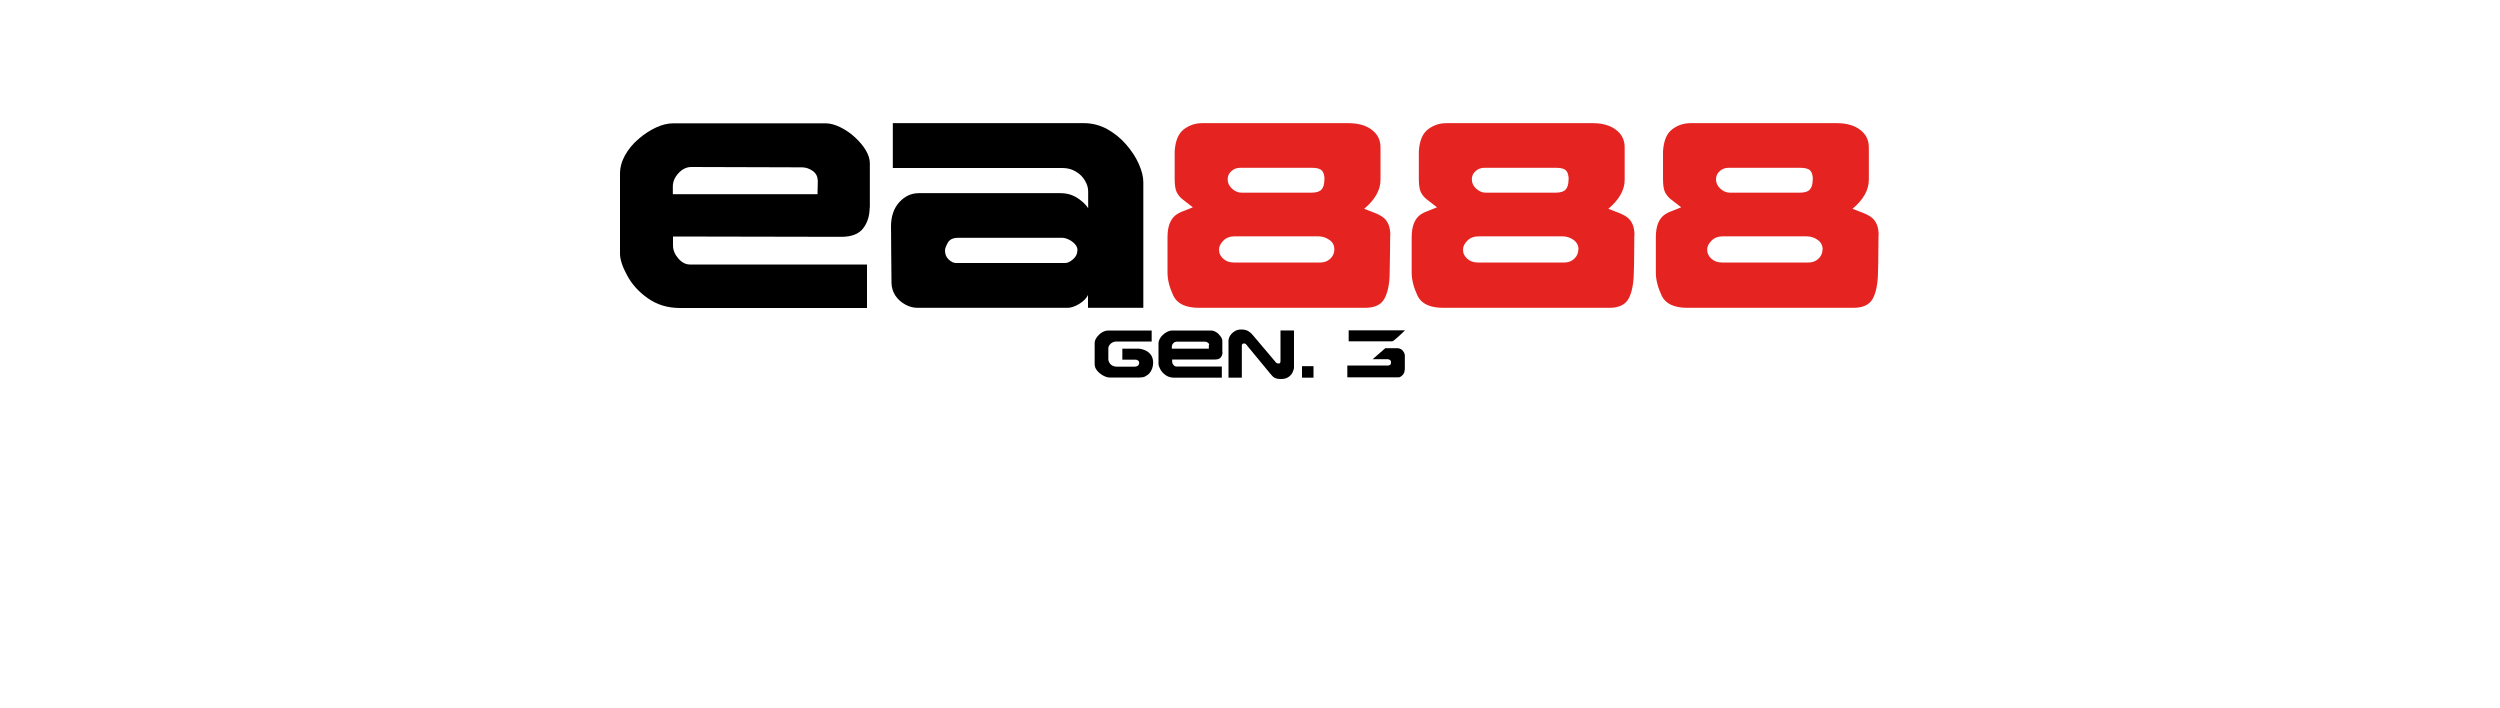
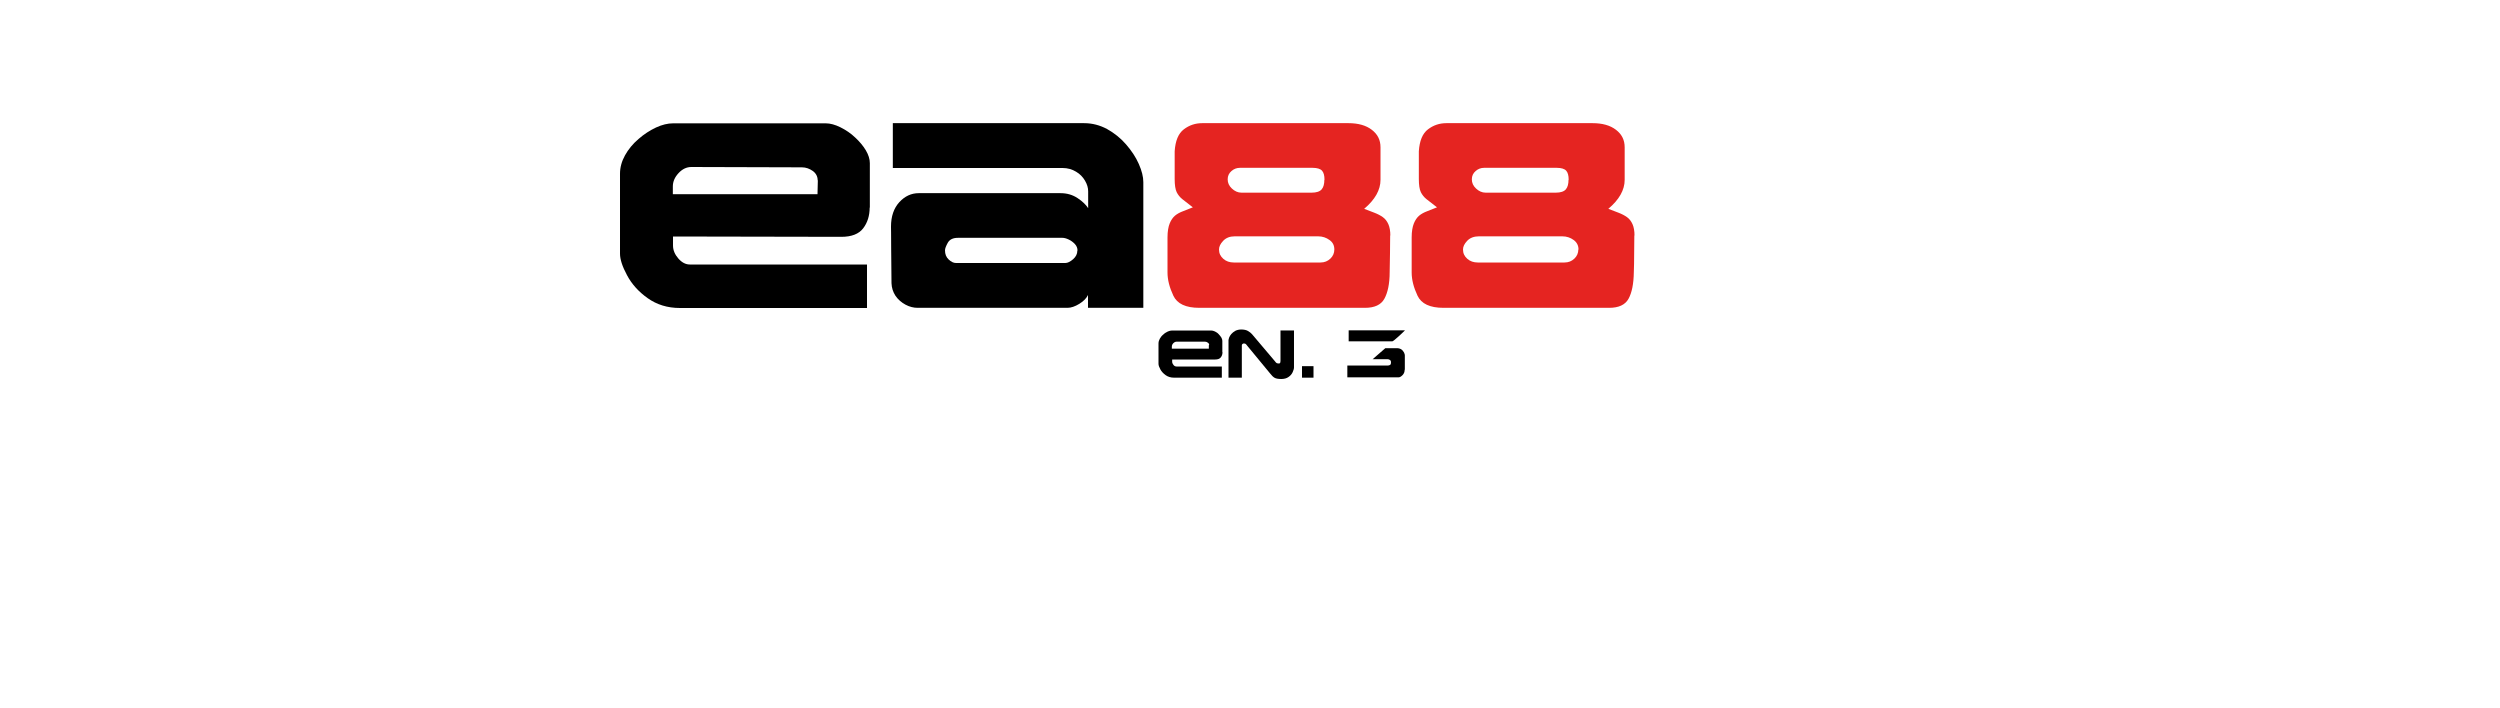
<svg xmlns="http://www.w3.org/2000/svg" id="Ebene_1" data-name="Ebene 1" viewBox="0 0 150 42.5">
  <defs>
    <style>
      .cls-1, .cls-2 {
        stroke-width: 0px;
      }

      .cls-2 {
        fill: #e52421;
      }
    </style>
  </defs>
  <g>
    <path class="cls-1" d="m52.18,12.45c0,.49-.13.91-.39,1.25-.26.34-.7.51-1.31.51l-10.1-.02v.54c0,.28.11.54.32.78s.44.36.69.36h10.63v2.61h-11.22c-.75,0-1.39-.2-1.94-.59s-.96-.85-1.24-1.38c-.28-.52-.42-.95-.42-1.29v-4.8c0-.37.1-.74.3-1.1.2-.36.47-.69.81-.98.33-.29.69-.52,1.05-.69.37-.17.71-.25,1.02-.25h9.17c.26,0,.56.08.88.24s.62.36.88.61c.26.24.48.5.64.77s.24.53.24.77v2.67Zm-3.12-1.63c0-.23-.1-.42-.29-.56-.2-.14-.41-.22-.66-.22l-6.63-.02c-.28,0-.54.12-.77.37-.23.25-.34.51-.34.8v.46h8.68l.02-.83Z" />
    <path class="cls-1" d="m68.6,18.47h-3.32v-.77c-.09.19-.26.37-.52.53-.26.16-.5.24-.71.24h-8.99c-.24,0-.49-.06-.73-.19-.24-.13-.44-.3-.6-.53-.15-.23-.23-.48-.24-.76,0-.55-.01-1.23-.02-2.07,0-.83-.01-1.27-.01-1.32,0-.62.17-1.11.5-1.47.33-.36.72-.54,1.16-.54h8.51c.39,0,.73.1,1.03.3s.5.4.63.6v-1.01c0-.21-.06-.42-.19-.64-.13-.22-.3-.4-.54-.54-.23-.14-.5-.22-.81-.22h-10.18v-2.69h11.48c.48,0,.94.12,1.37.35.43.24.81.54,1.14.92.33.38.59.77.77,1.18s.27.77.27,1.09v7.53Zm-3.95-3.44c0-.14-.05-.27-.15-.38s-.23-.21-.38-.28c-.15-.07-.27-.1-.37-.1h-6.28c-.29,0-.49.1-.6.29-.11.2-.17.35-.17.46,0,.23.07.41.22.55.15.14.29.21.44.21h6.56c.14,0,.3-.08.47-.23.17-.15.25-.32.25-.51Z" />
    <path class="cls-2" d="m83.41,14.12c0,.23,0,.58-.01,1.07s-.01.86-.02,1.13c0,.72-.12,1.25-.32,1.61-.2.36-.59.54-1.16.54h-9.94c-.81,0-1.33-.24-1.56-.73-.23-.49-.35-.95-.35-1.39v-2.11c0-.35.05-.63.13-.83.08-.2.19-.36.32-.47.13-.11.3-.2.49-.27s.38-.15.58-.23c-.27-.21-.48-.37-.63-.49-.15-.12-.26-.26-.34-.42-.08-.17-.12-.43-.12-.79v-1.66c.04-.63.22-1.07.55-1.32s.69-.37,1.11-.37h8.76c.59,0,1.06.13,1.41.4.35.27.52.61.52,1.05v1.95c0,.61-.33,1.19-.98,1.74.2.08.4.15.6.23.21.08.38.17.52.27s.25.24.33.42c.08.18.12.41.12.69Zm-3.35.85c0-.24-.09-.43-.29-.57-.19-.14-.42-.22-.68-.22h-5.01c-.29,0-.52.09-.69.27s-.25.35-.25.52c0,.23.09.41.26.56.17.15.38.22.63.22h5.2c.24,0,.43-.08.59-.23.16-.15.24-.34.24-.55Zm-.59-4.18c0-.26-.05-.44-.15-.55-.1-.11-.29-.17-.56-.17h-4.37c-.18,0-.35.06-.5.19-.15.13-.23.29-.23.5s.08.39.25.55c.17.16.36.25.58.25h4.2c.3,0,.5-.07.61-.2.11-.13.16-.32.16-.57Z" />
    <path class="cls-2" d="m98.06,14.12c0,.23,0,.58-.01,1.07,0,.48-.01.86-.02,1.13-.01.72-.12,1.25-.32,1.61-.2.36-.59.54-1.16.54h-9.94c-.81,0-1.33-.24-1.56-.73-.23-.49-.35-.95-.35-1.39v-2.11c0-.35.05-.63.13-.83.08-.2.19-.36.32-.47.13-.11.3-.2.49-.27.19-.07.38-.15.58-.23-.27-.21-.48-.37-.63-.49s-.26-.26-.34-.42c-.08-.17-.12-.43-.12-.79v-1.66c.04-.63.22-1.07.55-1.32s.69-.37,1.11-.37h8.76c.59,0,1.06.13,1.41.4.35.27.52.61.52,1.05v1.95c0,.61-.33,1.19-.98,1.74.2.08.4.15.6.23.21.08.38.17.52.27s.25.24.33.42c.08.18.12.41.12.69Zm-3.35.85c0-.24-.1-.43-.29-.57-.19-.14-.42-.22-.68-.22h-5.01c-.29,0-.53.09-.7.27s-.25.35-.25.52c0,.23.09.41.26.56.17.15.38.22.63.22h5.2c.24,0,.43-.08.59-.23.16-.15.24-.34.24-.55Zm-.59-4.18c0-.26-.05-.44-.15-.55-.1-.11-.29-.17-.56-.17h-4.37c-.18,0-.35.06-.5.19s-.23.29-.23.5.08.39.25.55c.17.16.36.25.58.25h4.2c.3,0,.5-.07.61-.2.11-.13.16-.32.16-.57Z" />
-     <path class="cls-2" d="m112.71,14.12c0,.23,0,.58-.01,1.07,0,.48-.01.86-.02,1.13-.01.72-.12,1.25-.32,1.61-.2.36-.59.54-1.16.54h-9.94c-.81,0-1.33-.24-1.56-.73-.23-.49-.35-.95-.35-1.39v-2.11c0-.35.05-.63.13-.83.08-.2.19-.36.32-.47.13-.11.3-.2.49-.27.19-.07.38-.15.58-.23-.27-.21-.48-.37-.63-.49s-.26-.26-.34-.42c-.08-.17-.12-.43-.12-.79v-1.66c.04-.63.22-1.07.55-1.32s.69-.37,1.11-.37h8.76c.59,0,1.06.13,1.41.4.35.27.52.61.52,1.05v1.95c0,.61-.33,1.19-.98,1.74.2.08.4.15.6.23.21.08.38.17.52.27s.25.24.33.42c.08.18.12.41.12.69Zm-3.35.85c0-.24-.1-.43-.29-.57-.19-.14-.42-.22-.68-.22h-5.01c-.29,0-.53.09-.7.27s-.25.35-.25.52c0,.23.09.41.26.56.17.15.38.22.63.22h5.2c.24,0,.43-.08.59-.23.16-.15.24-.34.24-.55Zm-.59-4.18c0-.26-.05-.44-.15-.55-.1-.11-.29-.17-.56-.17h-4.37c-.18,0-.35.06-.5.19s-.23.29-.23.5.08.39.25.55c.17.16.36.25.58.25h4.2c.3,0,.5-.07.61-.2.11-.13.16-.32.16-.57Z" />
  </g>
  <g>
-     <path class="cls-1" d="m69.19,21.76c0,.12-.02.24-.06.35-.04.11-.09.2-.16.28s-.16.14-.25.19-.21.07-.32.07h-1.83c-.11,0-.23-.04-.37-.11-.14-.08-.26-.17-.37-.3-.1-.12-.15-.25-.15-.39v-1.27c0-.1.04-.22.12-.33s.18-.22.31-.3.26-.12.4-.12h2.59v.66h-2.13c-.08,0-.16.02-.23.06-.07.04-.13.09-.17.15-.04.06-.07.12-.07.19v.63c0,.1.02.18.07.25.04.07.1.13.18.17.08.04.16.06.25.06h1.08c.07,0,.14-.02.19-.06.05-.04.08-.09.08-.16s-.02-.12-.07-.15c-.04-.03-.09-.05-.14-.05h-.8v-.66h1.01s.06.01.16.03c.1.02.19.06.3.12.1.06.19.14.27.26.07.12.11.27.11.45Z" />
    <path class="cls-1" d="m73.35,21.12c0,.13-.03.23-.1.32-.07.09-.18.13-.34.13h-2.58s0,.13,0,.13c0,.07.03.14.08.2s.11.09.18.09h2.72v.67h-2.87c-.19,0-.36-.05-.5-.15-.14-.1-.25-.22-.32-.35-.07-.13-.11-.24-.11-.33v-1.23c0-.09.03-.19.08-.28.05-.09.12-.18.21-.25.08-.08.17-.13.27-.18.09-.04.18-.06.26-.06h2.34c.07,0,.14.02.23.06.08.04.16.09.22.16s.12.13.16.2c.04.07.06.14.06.2v.68Zm-.8-.42c0-.06-.03-.11-.08-.14-.05-.04-.11-.06-.17-.06h-1.7c-.07,0-.14.03-.2.09s-.09.13-.09.21v.12h2.22v-.21Z" />
    <path class="cls-1" d="m77.64,22.04c0,.08-.03.18-.08.29-.05.11-.13.21-.25.29-.11.08-.26.12-.43.12s-.31-.02-.4-.07c-.09-.05-.18-.14-.28-.27l-1.37-1.66c-.04-.06-.08-.1-.1-.11-.03-.02-.06-.02-.1-.02-.03,0-.05,0-.08.03-.03.02-.04.05-.04.08v1.94h-.8v-2.25s.01-.09.04-.16c.03-.07.07-.14.13-.21s.14-.13.24-.19c.1-.05.22-.08.35-.08.17,0,.31.03.41.09.1.06.18.12.24.19l1.38,1.63c.04.06.08.1.11.11s.07.02.11.02c.05,0,.08-.01.09-.04.01-.03.02-.07.02-.12v-1.82h.81v2.21Z" />
    <path class="cls-1" d="m78.81,22.66h-.69v-.69h.69v.69Z" />
    <path class="cls-1" d="m84.28,22.18c0,.13-.04.24-.13.33-.09.09-.17.13-.23.13h-3.08v-.71h2.45s.08-.01.12-.04.05-.08.05-.15-.02-.11-.06-.14-.09-.05-.15-.05h-.89l.76-.66h.72c.07,0,.14.02.2.05s.11.07.14.12.07.09.08.14c.02.05.03.08.03.12v.86Zm.02-2.36s-.16.16-.38.36c-.22.2-.35.3-.38.3h-2.62v-.66h3.37Z" />
  </g>
</svg>